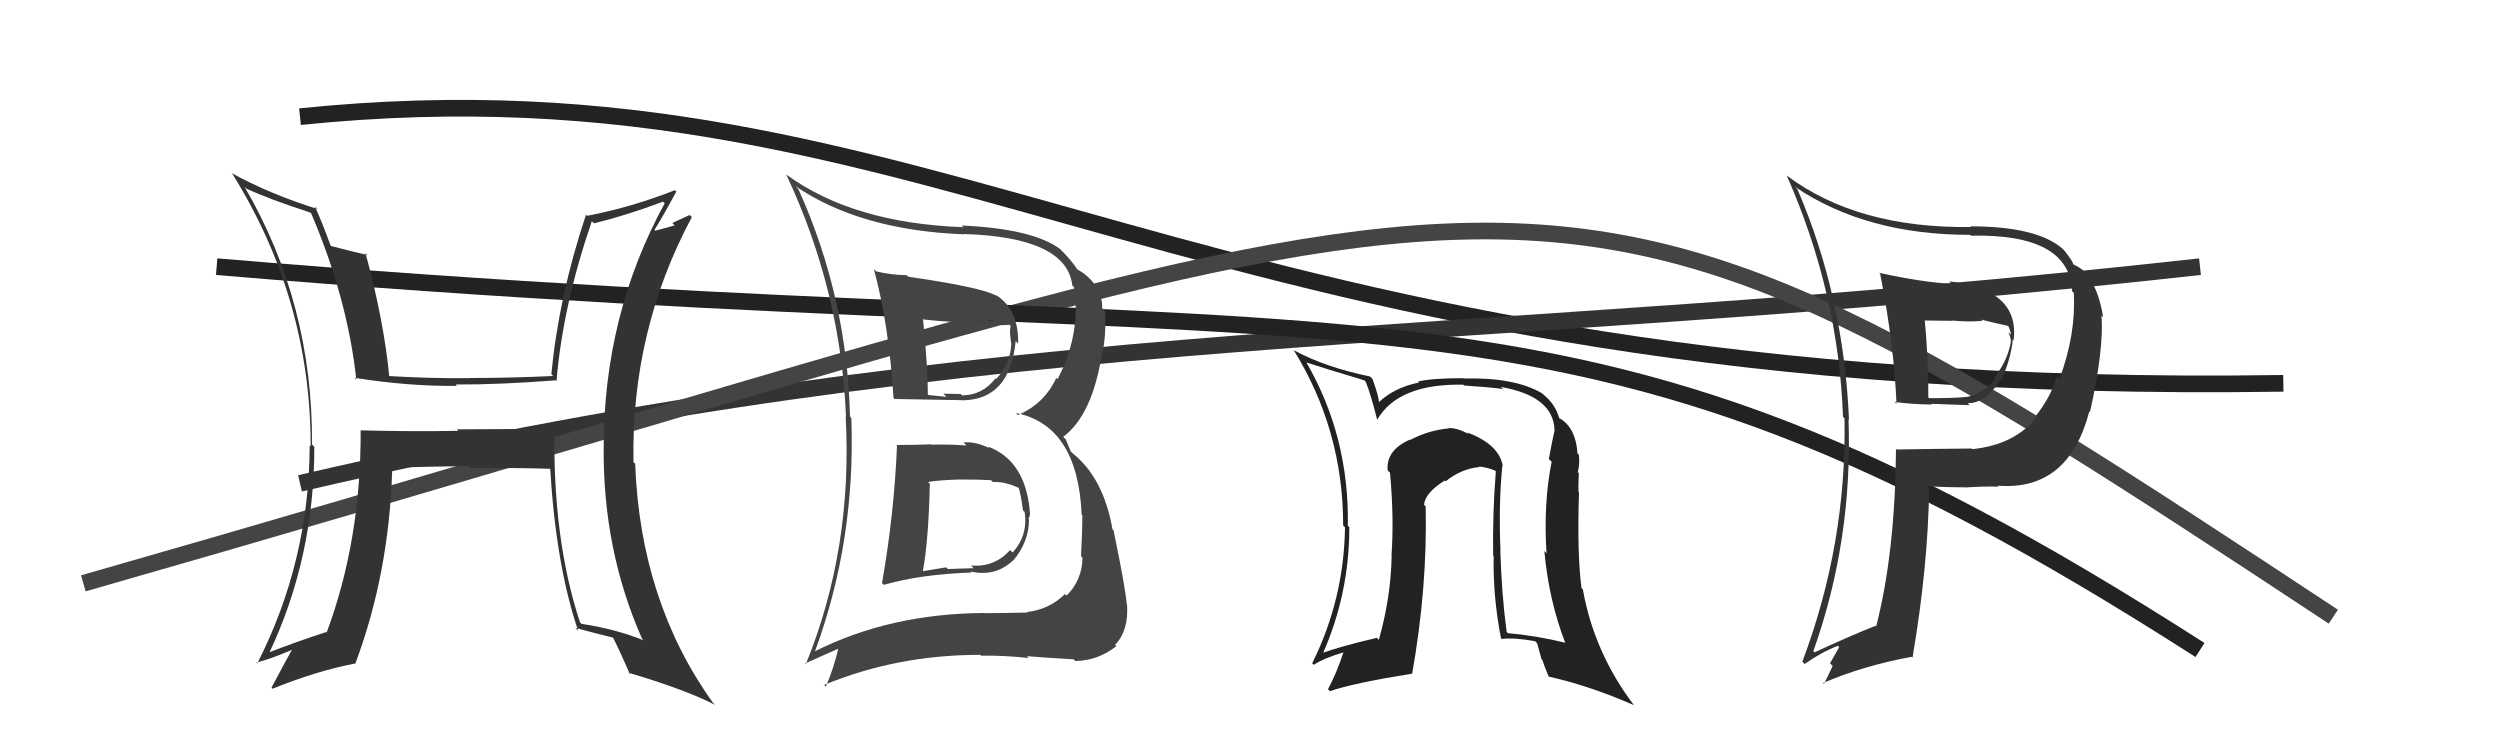
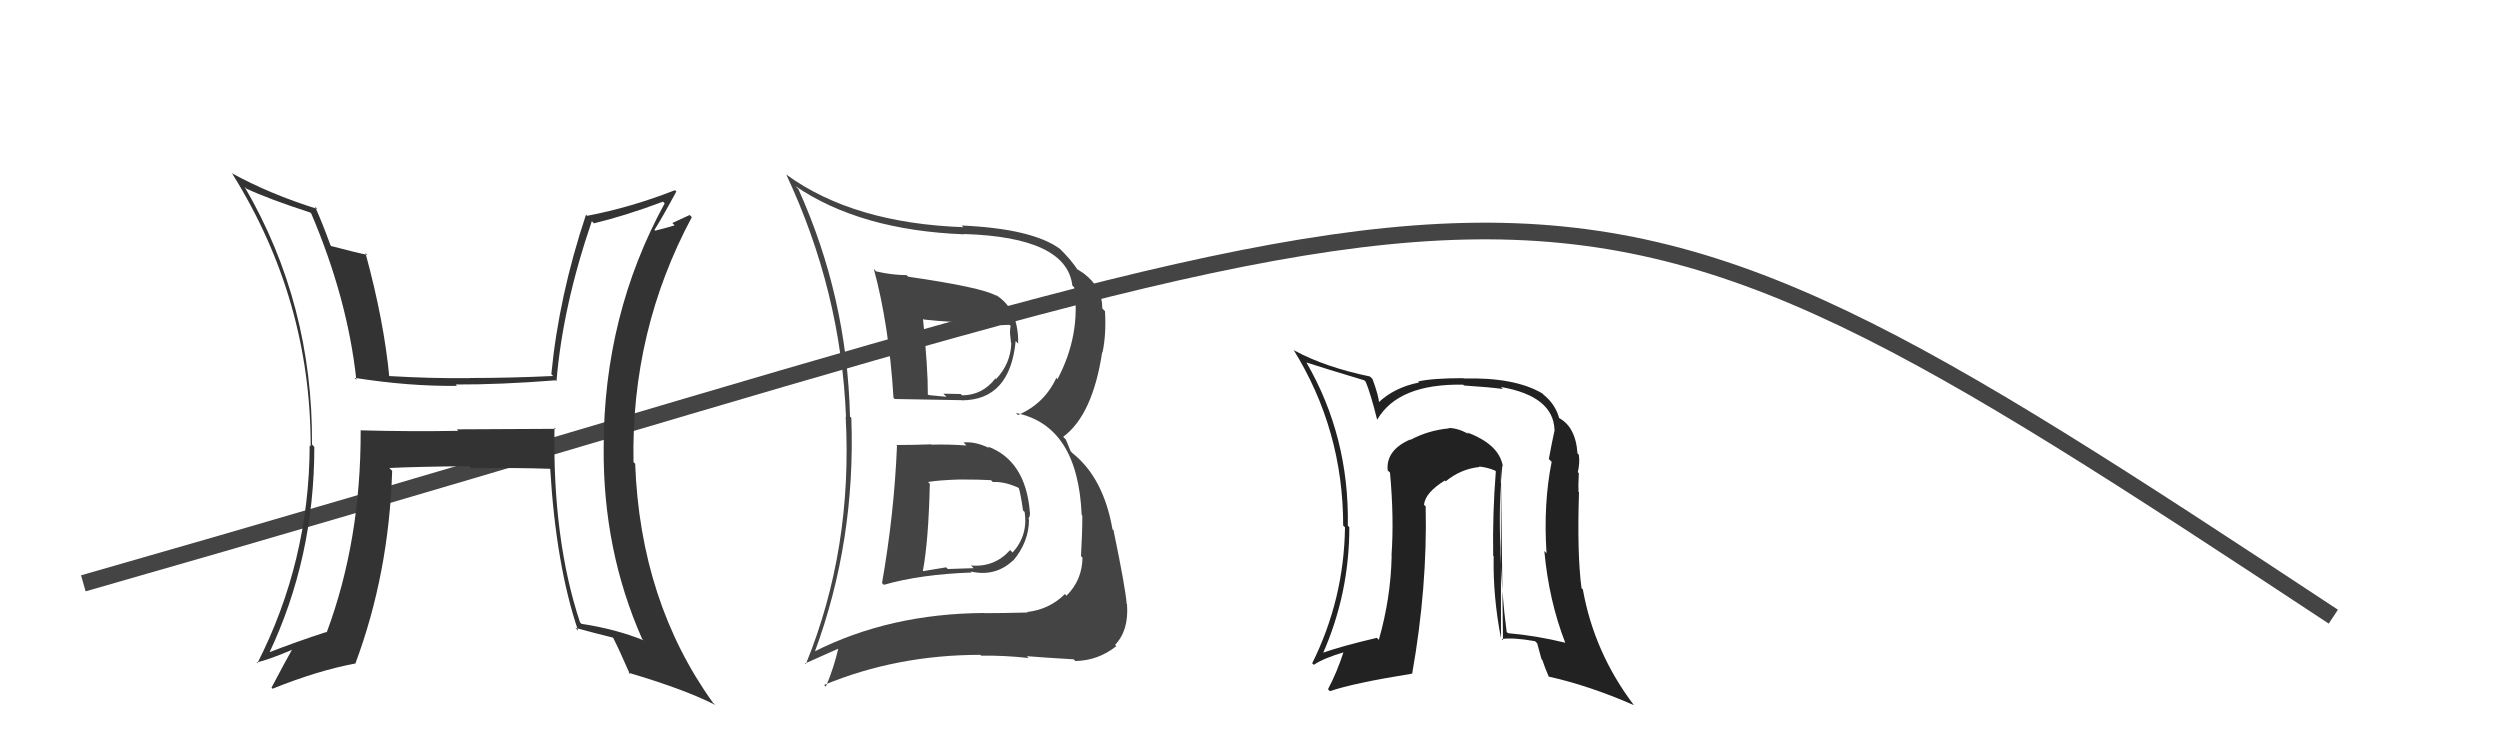
<svg xmlns="http://www.w3.org/2000/svg" width="150" height="44" viewBox="0,0,150,44">
-   <path d="M18 7 C57 3,71 24,137 23" stroke="#222" fill="none" />
-   <path d="M18 29 C61 19,87 21,132 16" stroke="#333" fill="none" />
  <path d="M5 35 C96 9,90 4,140 37" stroke="#444" fill="none" />
-   <path d="M13 16 C84 22,93 14,132 39" stroke="#222" fill="none" />
  <path fill="#444" d="M53.68 26.60L53.71 26.64L53.82 26.74Q53.65 30.84 52.92 34.99L52.95 35.01L53.03 35.09Q55.22 34.46 58.30 34.35L58.23 34.28L58.24 34.29Q59.72 34.63 60.79 33.62L60.81 33.64L60.80 33.63Q61.74 32.50 61.74 31.17L61.80 31.22L61.70 31.13Q61.83 30.95 61.79 30.69L61.69 30.58L61.79 30.68Q61.52 27.63 59.27 26.79L59.42 26.95L59.37 26.89Q58.50 26.47 57.81 26.55L57.86 26.60L57.99 26.73Q56.92 26.65 55.89 26.68L55.76 26.55L55.87 26.66Q54.80 26.70 53.77 26.70ZM52.51 16.22L52.44 16.15L52.43 16.14Q53.34 19.49 53.61 23.87L53.72 23.98L53.68 23.94Q55.04 23.97 57.70 24.01L57.74 24.04L57.72 24.02Q60.60 24.00 60.94 20.46L61.11 20.64L61.09 20.61Q61.12 18.52 59.72 17.68L59.78 17.74L59.77 17.74Q58.90 17.24 54.48 16.60L54.53 16.64L54.40 16.51Q53.48 16.50 52.56 16.28ZM48.85 39.10L48.79 39.04L48.88 39.13Q51.35 32.46 51.08 25.07L51.05 25.04L51.00 25.00Q50.83 17.82 47.90 11.34L47.83 11.28L47.73 11.17Q51.62 13.82 57.85 14.06L57.85 14.06L57.82 14.04Q64.00 14.23 64.34 17.13L64.39 17.18L64.45 17.24Q64.86 20.08 63.45 22.75L63.28 22.58L63.38 22.67Q62.67 24.22 61.08 24.90L61.05 24.88L60.96 24.78Q64.67 25.53 64.90 30.89L64.96 30.96L64.94 30.94Q64.94 31.96 64.86 33.37L64.93 33.44L64.95 33.46Q64.93 34.81 63.99 35.74L63.86 35.61L63.90 35.64Q62.96 36.57 61.63 36.72L61.68 36.77L61.66 36.75Q60.13 36.79 59.06 36.79L59.10 36.82L59.06 36.78Q53.38 36.81 48.85 39.10ZM61.66 39.42L61.54 39.30L61.61 39.37Q62.56 39.45 64.43 39.56L64.47 39.61L64.52 39.66Q65.88 39.64 66.98 38.77L66.90 38.69L66.91 38.69Q67.74 37.81 67.62 36.25L67.66 36.29L67.60 36.23Q67.53 35.28 66.81 31.81L66.94 31.95L66.75 31.76Q66.21 28.67 64.35 27.19L64.24 27.08L63.95 26.37L63.79 26.21Q65.56 24.90 66.13 21.13L66.13 21.13L66.15 21.15Q66.38 20.08 66.30 18.67L66.27 18.64L66.14 18.51Q66.14 17.25 65.03 16.41L65.04 16.42L65.02 16.40Q64.67 16.16 64.55 16.12L64.62 16.19L64.70 16.27Q64.32 15.62 63.48 14.82L63.50 14.84L63.58 14.92Q61.92 13.72 57.70 13.53L57.83 13.66L57.79 13.63Q51.20 13.39 47.20 10.49L47.12 10.42L47.18 10.48Q50.46 17.48 50.76 25.02L50.76 25.02L50.74 25.00Q51.17 32.93 48.35 39.85L48.30 39.81L50.39 38.88L50.32 38.82Q50.04 40.06 49.55 41.20L49.42 41.07L49.44 41.10Q53.80 39.29 58.83 39.29L58.74 39.20L58.87 39.34Q60.27 39.32 61.71 39.48ZM59.55 28.89L59.44 28.79L59.57 28.92Q60.33 28.88 61.24 29.33L61.24 29.33L61.10 29.19Q61.23 29.55 61.38 30.61L61.34 30.58L61.48 30.72Q61.69 32.11 60.76 33.15L60.66 33.06L60.61 33.00Q59.67 34.05 58.26 33.93L58.42 34.09L56.87 34.14L56.77 34.04Q56.09 34.16 55.37 34.27L55.31 34.21L55.37 34.27Q55.71 32.49 55.79 29.02L55.83 29.06L55.68 28.92Q56.30 28.81 57.56 28.77L57.68 28.90L57.56 28.77Q58.85 28.77 59.46 28.81ZM58.53 19.31L58.38 19.17L58.91 19.31L58.77 19.17Q59.13 19.30 59.32 19.34L59.21 19.23L59.59 19.23L60.06 19.51L60.57 19.49L60.64 19.55Q60.60 19.67 60.60 19.97L60.60 19.98L60.66 20.57L60.68 20.58Q60.64 21.81 59.77 22.74L59.83 22.81L59.73 22.70Q58.94 23.72 57.72 23.72L57.65 23.65L57.64 23.64Q56.60 23.62 56.60 23.62L56.62 23.64L56.79 23.81Q55.36 23.68 55.71 23.68L55.63 23.61L55.67 23.64Q55.68 22.17 55.38 19.13L55.38 19.13L55.42 19.17Q57.05 19.35 58.57 19.35Z" />
  <path fill="#333" d="M33.31 25.69L33.35 25.73L27.41 25.76L27.49 25.85Q24.57 25.90 21.64 25.82L21.60 25.78L21.64 25.83Q21.66 32.43 19.60 37.95L19.56 37.90L19.58 37.92Q17.82 38.49 16.07 39.17L16.12 39.22L16.13 39.23Q18.86 33.48 18.86 26.82L18.78 26.73L18.72 26.67Q18.78 18.24 14.67 11.20L14.72 11.25L14.79 11.32Q16.14 11.95 18.61 12.75L18.71 12.84L18.67 12.80Q20.85 17.91 21.38 22.78L21.39 22.79L21.27 22.67Q24.57 23.19 27.42 23.15L27.42 23.15L27.34 23.07Q30.02 23.08 33.33 22.82L33.30 22.79L33.39 22.87Q33.76 18.38 35.51 13.27L35.56 13.32L35.64 13.40Q37.54 12.94 39.78 12.10L39.85 12.17L39.88 12.20Q36.22 18.90 36.22 26.85L36.11 26.74L36.22 26.85Q36.17 33.01 38.53 38.34L38.58 38.39L38.62 38.42Q36.94 37.74 34.89 37.43L34.92 37.46L34.80 37.34Q33.15 32.35 33.27 25.65ZM34.61 37.77L34.63 37.78L34.52 37.67Q35.72 38.00 36.83 38.27L36.83 38.27L36.75 38.19Q37.15 38.97 37.80 40.46L37.79 40.45L37.70 40.36Q41.11 41.37 42.90 42.29L42.95 42.33L42.78 42.17Q38.42 36.09 38.11 27.83L38.13 27.84L38.01 27.73Q37.86 19.84 41.51 13.03L41.38 12.90L40.34 13.38L40.48 13.52Q39.92 13.69 39.31 13.84L39.28 13.80L39.27 13.79Q39.74 13.05 40.58 11.49L40.48 11.39L40.50 11.41Q37.85 12.45 35.22 12.95L35.29 13.02L35.16 12.88Q33.53 17.77 33.08 22.45L33.21 22.58L33.19 22.56Q30.61 22.68 28.17 22.68L28.15 22.66L28.17 22.69Q25.80 22.71 23.29 22.56L23.27 22.55L23.36 22.63Q23.04 19.26 21.93 15.19L21.91 15.17L22.05 15.30Q21.31 15.14 19.86 14.76L19.89 14.78L19.83 14.72Q19.36 13.42 18.90 12.39L19.02 12.51L19.05 12.54Q16.17 11.64 13.89 10.38L13.98 10.47L13.96 10.46Q18.64 17.98 18.64 26.78L18.62 26.76L18.58 26.72Q18.56 33.67 15.44 39.80L15.41 39.77L15.39 39.75Q16.19 39.56 17.52 38.99L17.47 38.94L17.52 38.98Q17.09 39.74 16.29 41.26L16.37 41.34L16.36 41.32Q19.07 40.23 21.32 39.81L21.41 39.90L21.32 39.82Q23.34 34.41 23.53 28.25L23.53 28.25L23.36 28.08Q24.96 28.00 28.16 27.97L28.15 27.96L28.28 28.09Q31.14 28.06 33.05 28.13L32.97 28.06L33.01 28.10Q33.36 33.93 34.69 37.85Z" />
-   <path fill="#222" d="M90.05 27.85L90.10 27.91L90.17 27.98Q89.96 26.66 88.01 25.94L88.04 25.96L88.12 26.04Q87.46 25.68 86.93 25.68L86.94 25.70L86.95 25.70Q85.69 25.82 84.63 26.39L84.62 26.39L84.61 26.37Q83.15 27.01 83.26 28.22L83.39 28.35L83.40 28.36Q83.65 31.08 83.49 33.33L83.54 33.37L83.50 33.34Q83.45 35.87 82.73 38.39L82.73 38.39L82.61 38.27Q80.48 38.77 79.30 39.19L79.28 39.16L79.36 39.24Q80.96 35.63 80.96 31.63L80.96 31.63L80.87 31.54Q80.96 26.19 78.38 21.74L78.41 21.78L78.39 21.75Q79.46 22.10 81.86 22.82L81.99 22.96L81.94 22.90Q82.24 23.62 82.62 25.15L82.65 25.18L82.64 25.17Q83.90 23.01 87.79 23.08L87.89 23.18L87.84 23.13Q89.38 23.23 90.18 23.34L90.08 23.25L90.06 23.22Q93.20 23.77 93.27 25.79L93.25 25.76L93.28 25.79Q93.12 26.51 92.93 27.54L93.06 27.67L93.10 27.71Q92.60 30.18 92.79 33.18L92.83 33.23L92.66 33.06Q92.93 36.03 93.92 38.58L93.90 38.56L93.90 38.56Q92.19 38.14 90.48 37.99L90.40 37.92L90.40 37.91Q90.10 35.71 90.02 33.04L89.93 32.95L90.03 33.05Q89.91 30.27 90.14 27.94ZM90.00 38.24L90.18 38.41L90.10 38.34Q90.80 38.24 92.10 38.47L92.23 38.60L92.49 39.55L92.54 39.60Q92.69 40.05 92.92 40.59L92.94 40.60L92.94 40.60Q95.33 41.13 98.04 42.31L97.92 42.20L98.05 42.33Q95.65 39.17 94.97 35.36L94.83 35.23L94.89 35.28Q94.62 33.23 94.74 29.54L94.71 29.51L94.71 29.51Q94.69 29.19 94.73 28.39L94.73 28.39L94.67 28.33Q94.80 27.77 94.73 27.28L94.65 27.21L94.65 27.20Q94.53 25.52 93.42 25.02L93.44 25.05L93.57 25.17Q93.36 24.28 92.60 23.67L92.68 23.74L92.53 23.60Q90.88 22.63 87.83 22.71L87.88 22.76L87.81 22.69Q85.92 22.69 85.08 22.89L85.10 22.90L85.14 22.95Q83.65 23.25 82.70 24.16L82.81 24.28L82.75 24.21Q82.73 23.77 82.35 22.74L82.16 22.55L82.20 22.59Q79.51 22.03 77.68 21.04L77.68 21.05L77.60 20.97Q80.59 25.78 80.59 31.53L80.73 31.67L80.70 31.64Q80.64 35.96 78.73 39.80L78.67 39.74L78.83 39.89Q79.41 39.49 80.71 39.11L80.80 39.20L80.64 39.04Q80.21 40.37 79.68 41.35L79.78 41.46L79.80 41.47Q81.18 40.99 84.72 40.42L84.74 40.44L84.73 40.42Q85.65 35.22 85.54 30.39L85.58 30.42L85.44 30.29Q85.51 29.56 86.69 28.83L86.76 28.90L86.74 28.88Q87.66 28.13 88.77 28.02L88.85 28.10L88.74 27.99Q89.29 28.05 89.71 28.24L89.67 28.20L89.75 28.28Q89.55 30.79 89.59 33.34L89.62 33.37L89.62 33.37Q89.57 35.79 90.06 38.30Z" />
-   <path fill="#333" d="M112.70 16.32L112.79 16.41L112.81 16.43Q113.64 20.65 113.79 24.23L113.71 24.15L113.68 24.12Q114.86 24.27 115.93 24.27L115.89 24.23L118.18 24.31L118.06 24.19Q119.14 24.21 120.02 22.80L119.96 22.74L120.06 22.84Q120.66 21.54 120.77 20.36L120.92 20.51L120.82 20.40Q121.18 17.37 116.95 16.88L117.03 16.96L117.10 17.03Q115.37 16.94 112.75 16.37ZM113.72 26.89L113.72 26.89L113.76 26.94Q113.71 33.16 112.57 37.58L112.64 37.65L112.53 37.55Q111.19 38.07 108.87 39.14L108.71 38.98L108.80 39.07Q111.17 32.42 110.91 25.15L110.88 25.12L110.94 25.18Q110.62 17.78 107.84 11.34L107.88 11.39L107.70 11.21Q111.96 14.09 118.20 14.09L118.23 14.12L118.25 14.14Q124.17 14.01 124.33 17.48L124.31 17.46L124.43 17.58Q124.56 20.07 123.57 22.73L123.53 22.70L123.41 22.57Q123.08 23.77 122.13 24.98L122.11 24.97L122.18 25.04Q120.89 26.68 118.34 26.95L118.29 26.90L118.30 26.91Q116.04 26.93 113.79 26.97ZM119.93 29.22L119.99 29.28L119.85 29.14Q124.11 29.48 125.36 24.68L125.29 24.61L125.40 24.72Q126.24 20.95 126.09 18.93L126.06 18.90L126.19 19.04Q125.93 17.37 125.17 16.38L125.22 16.42L125.21 16.42Q124.87 16.08 124.38 15.85L124.32 15.79L124.38 15.86Q124.45 15.78 123.85 15.02L123.76 14.93L123.74 14.91Q122.19 13.58 118.23 13.58L118.30 13.66L118.26 13.62Q111.46 13.71 107.23 10.55L107.12 10.43L107.19 10.50Q110.31 17.55 110.58 25.01L110.63 25.06L110.67 25.10Q110.81 32.62 108.14 39.70L108.18 39.74L108.28 39.84Q109.28 39.13 110.27 38.75L110.35 38.83L109.80 39.80L109.96 39.96Q109.71 40.47 109.44 41.04L109.36 40.96L109.38 40.98Q111.80 39.94 114.70 39.41L114.73 39.44L114.75 39.46Q115.68 34.03 115.75 29.31L115.73 29.28L115.62 29.18Q116.86 29.24 117.85 29.24L117.80 29.19L117.87 29.25Q119.11 29.17 119.91 29.20ZM118.94 19.24L118.87 19.18L118.88 19.18Q119.52 19.34 120.51 19.56L120.37 19.43L120.48 19.53Q120.62 19.79 120.66 20.09L120.60 20.03L120.50 19.94Q120.71 20.37 120.63 20.64L120.53 20.53L120.63 20.63Q120.40 21.73 119.68 22.61L119.63 22.56L119.75 22.69Q119.05 23.62 118.03 23.81L118.03 23.82L118.02 23.81Q117.37 23.89 115.74 23.89L115.79 23.94L115.70 23.85Q115.71 21.62 115.49 19.26L115.46 19.23L117.15 19.25L117.13 19.23Q118.07 19.33 118.95 19.25Z" />
+   <path fill="#222" d="M90.05 27.85L90.10 27.91L90.17 27.98Q89.96 26.66 88.01 25.94L88.04 25.96L88.12 26.04Q87.46 25.68 86.93 25.68L86.94 25.70L86.95 25.70Q85.69 25.82 84.63 26.39L84.62 26.39L84.61 26.37Q83.15 27.01 83.26 28.22L83.39 28.35L83.40 28.36Q83.65 31.08 83.49 33.33L83.54 33.37L83.50 33.34Q83.45 35.87 82.73 38.39L82.73 38.39L82.61 38.27Q80.48 38.77 79.30 39.19L79.28 39.16L79.36 39.24Q80.96 35.63 80.96 31.63L80.96 31.63L80.87 31.54Q80.96 26.19 78.38 21.74L78.41 21.78L78.39 21.75Q79.46 22.10 81.86 22.82L81.99 22.96L81.94 22.90Q82.24 23.62 82.62 25.15L82.65 25.18L82.64 25.17Q83.90 23.01 87.79 23.08L87.89 23.18L87.84 23.13Q89.38 23.23 90.18 23.34L90.08 23.25L90.06 23.22Q93.20 23.77 93.27 25.79L93.25 25.76L93.28 25.79Q93.12 26.51 92.93 27.54L93.06 27.67L93.10 27.71Q92.60 30.18 92.79 33.18L92.83 33.23L92.66 33.06Q92.93 36.03 93.92 38.58L93.90 38.56L93.90 38.56Q92.19 38.14 90.48 37.99L90.40 37.92L90.40 37.91Q90.10 35.71 90.02 33.04L89.93 32.95L90.03 33.05Q89.91 30.27 90.14 27.94ZL90.18 38.41L90.10 38.34Q90.80 38.24 92.10 38.47L92.23 38.60L92.49 39.55L92.54 39.60Q92.69 40.05 92.92 40.59L92.94 40.60L92.94 40.60Q95.33 41.13 98.04 42.31L97.92 42.20L98.05 42.33Q95.65 39.17 94.97 35.36L94.83 35.23L94.89 35.28Q94.62 33.23 94.74 29.54L94.71 29.51L94.71 29.51Q94.69 29.19 94.73 28.39L94.73 28.39L94.67 28.33Q94.80 27.77 94.73 27.28L94.65 27.21L94.65 27.20Q94.53 25.52 93.42 25.02L93.44 25.05L93.57 25.17Q93.36 24.28 92.60 23.67L92.68 23.74L92.53 23.60Q90.88 22.63 87.83 22.71L87.88 22.76L87.81 22.69Q85.92 22.69 85.08 22.89L85.10 22.90L85.14 22.95Q83.65 23.25 82.70 24.16L82.81 24.28L82.75 24.21Q82.73 23.77 82.35 22.74L82.16 22.55L82.20 22.59Q79.51 22.03 77.68 21.04L77.68 21.05L77.60 20.97Q80.59 25.78 80.59 31.53L80.73 31.67L80.70 31.64Q80.64 35.96 78.73 39.80L78.67 39.74L78.83 39.89Q79.41 39.49 80.71 39.11L80.80 39.20L80.64 39.04Q80.21 40.37 79.68 41.35L79.78 41.46L79.80 41.47Q81.18 40.99 84.72 40.42L84.74 40.44L84.73 40.42Q85.65 35.22 85.54 30.39L85.58 30.42L85.44 30.29Q85.51 29.56 86.69 28.83L86.76 28.90L86.74 28.88Q87.66 28.13 88.77 28.02L88.85 28.10L88.74 27.99Q89.29 28.05 89.71 28.24L89.67 28.20L89.75 28.28Q89.55 30.79 89.59 33.34L89.62 33.37L89.62 33.37Q89.57 35.79 90.06 38.30Z" />
</svg>